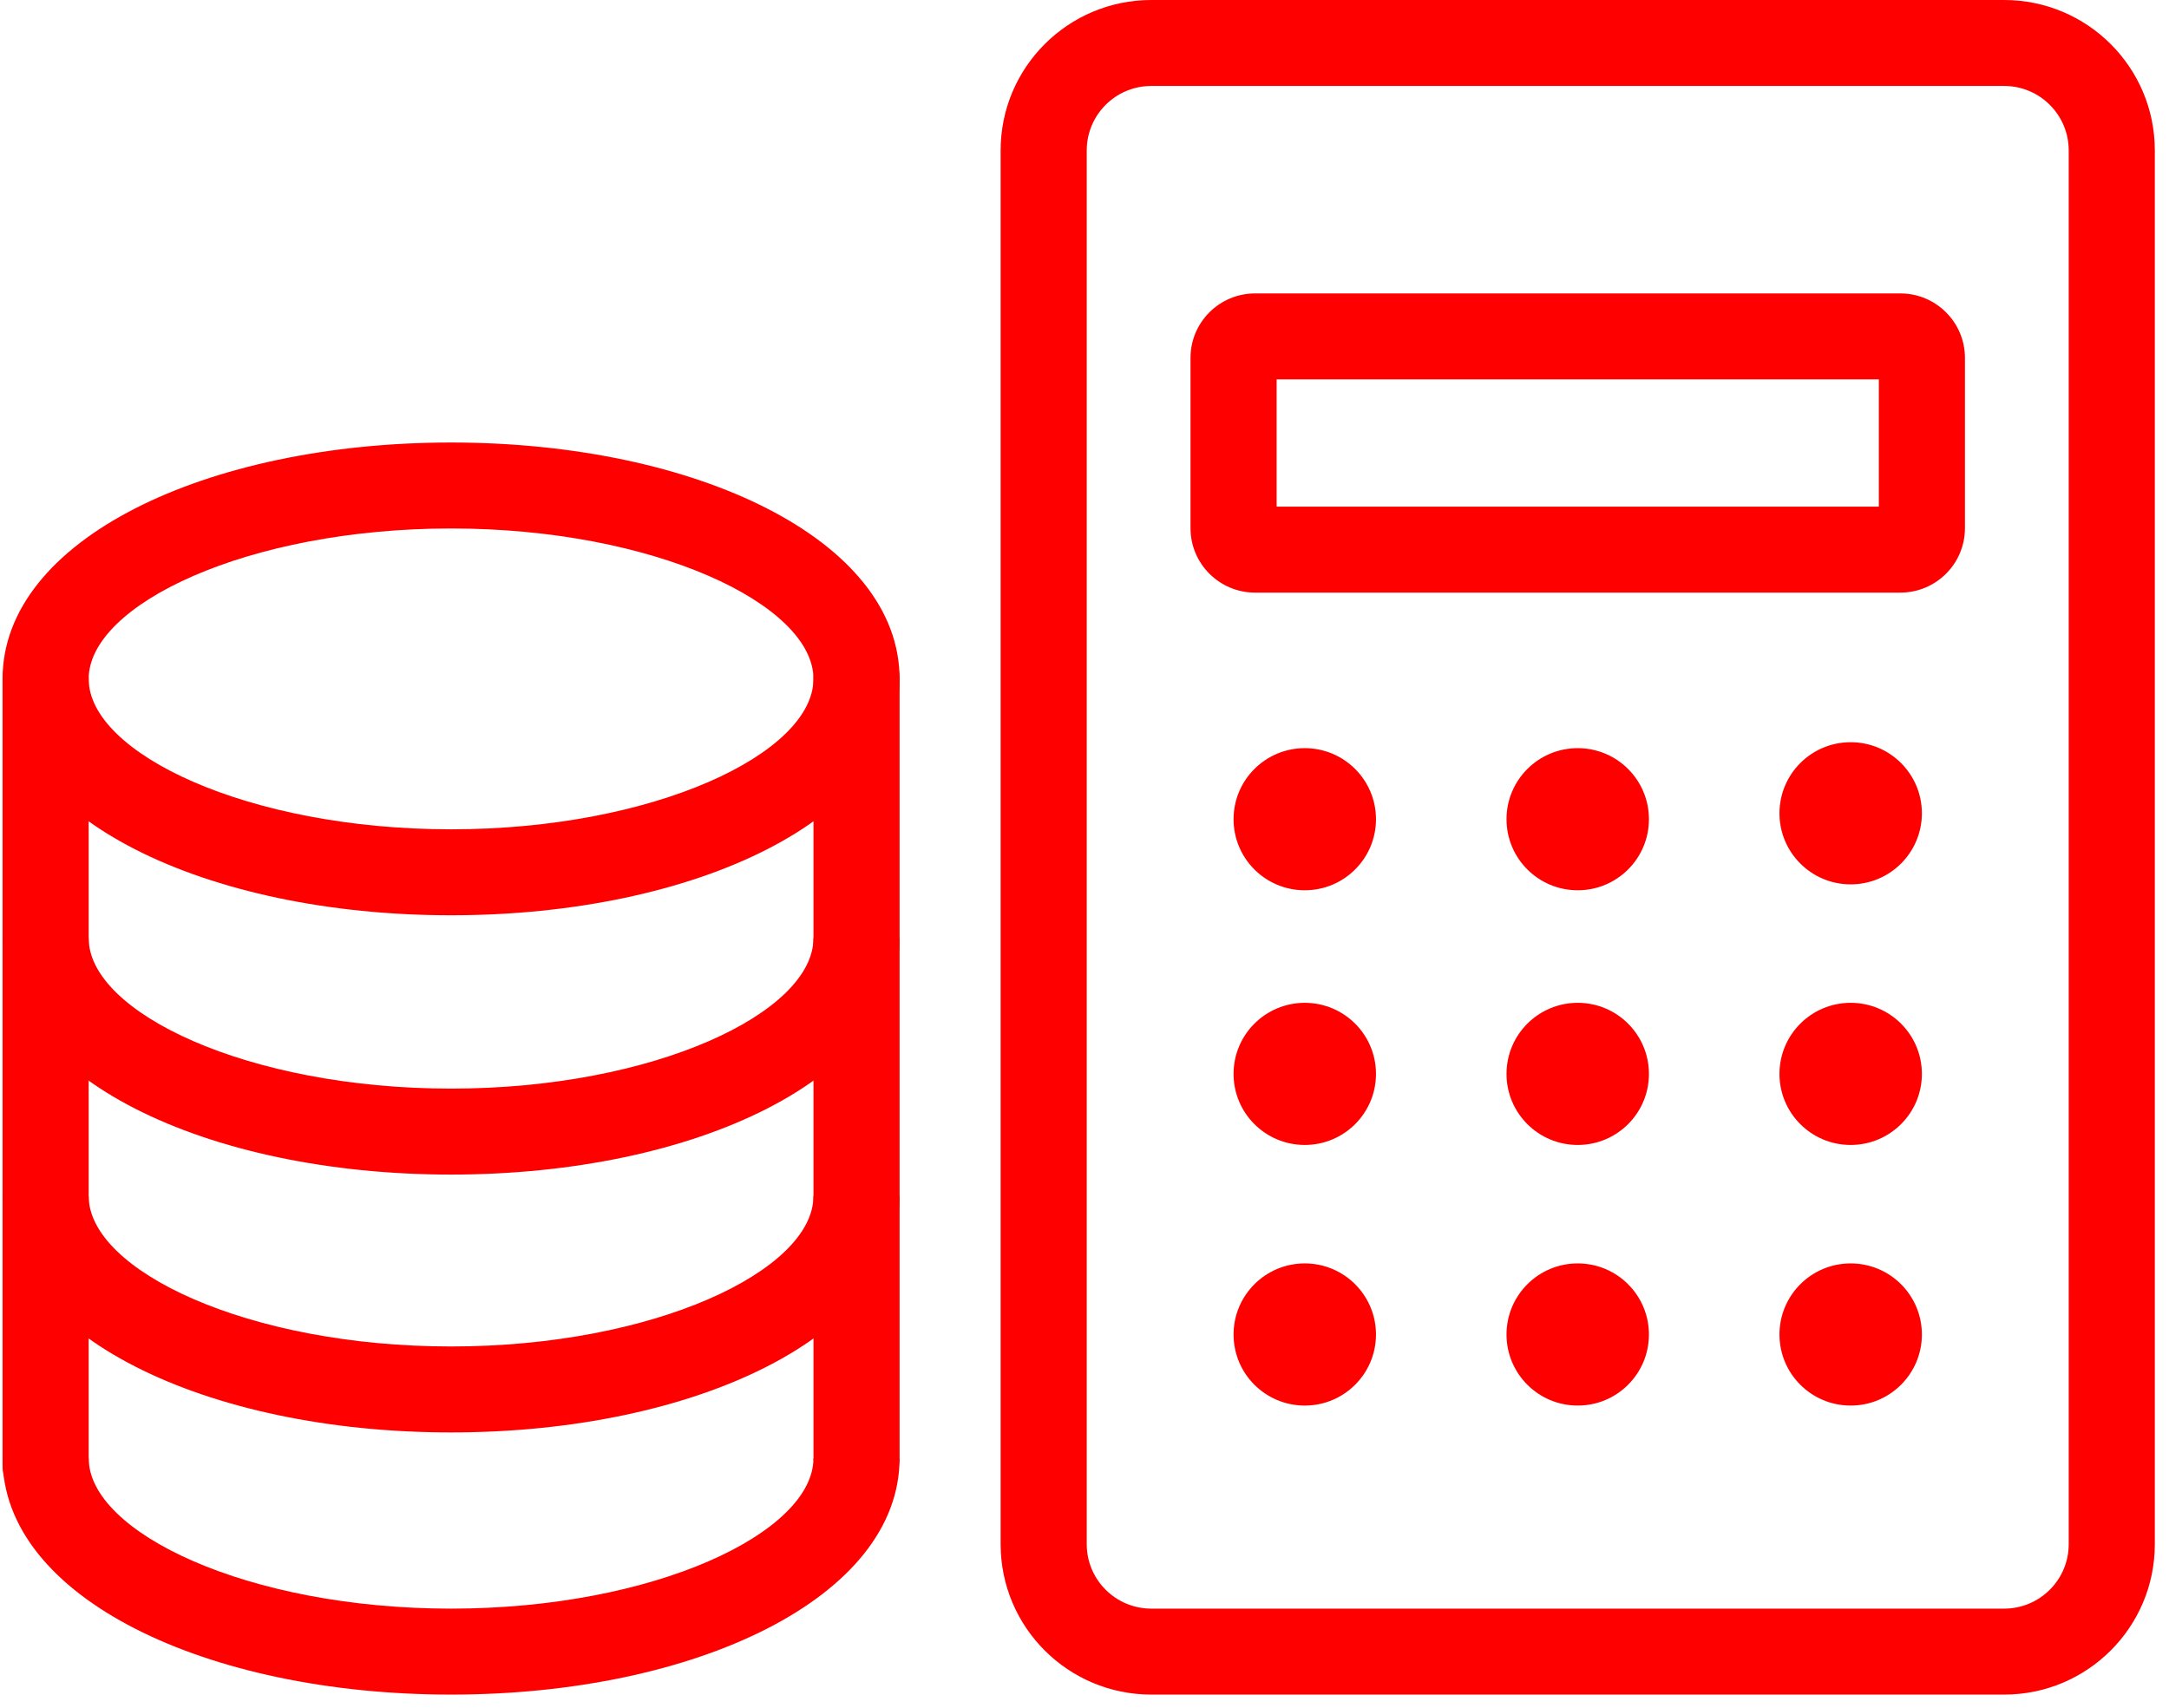
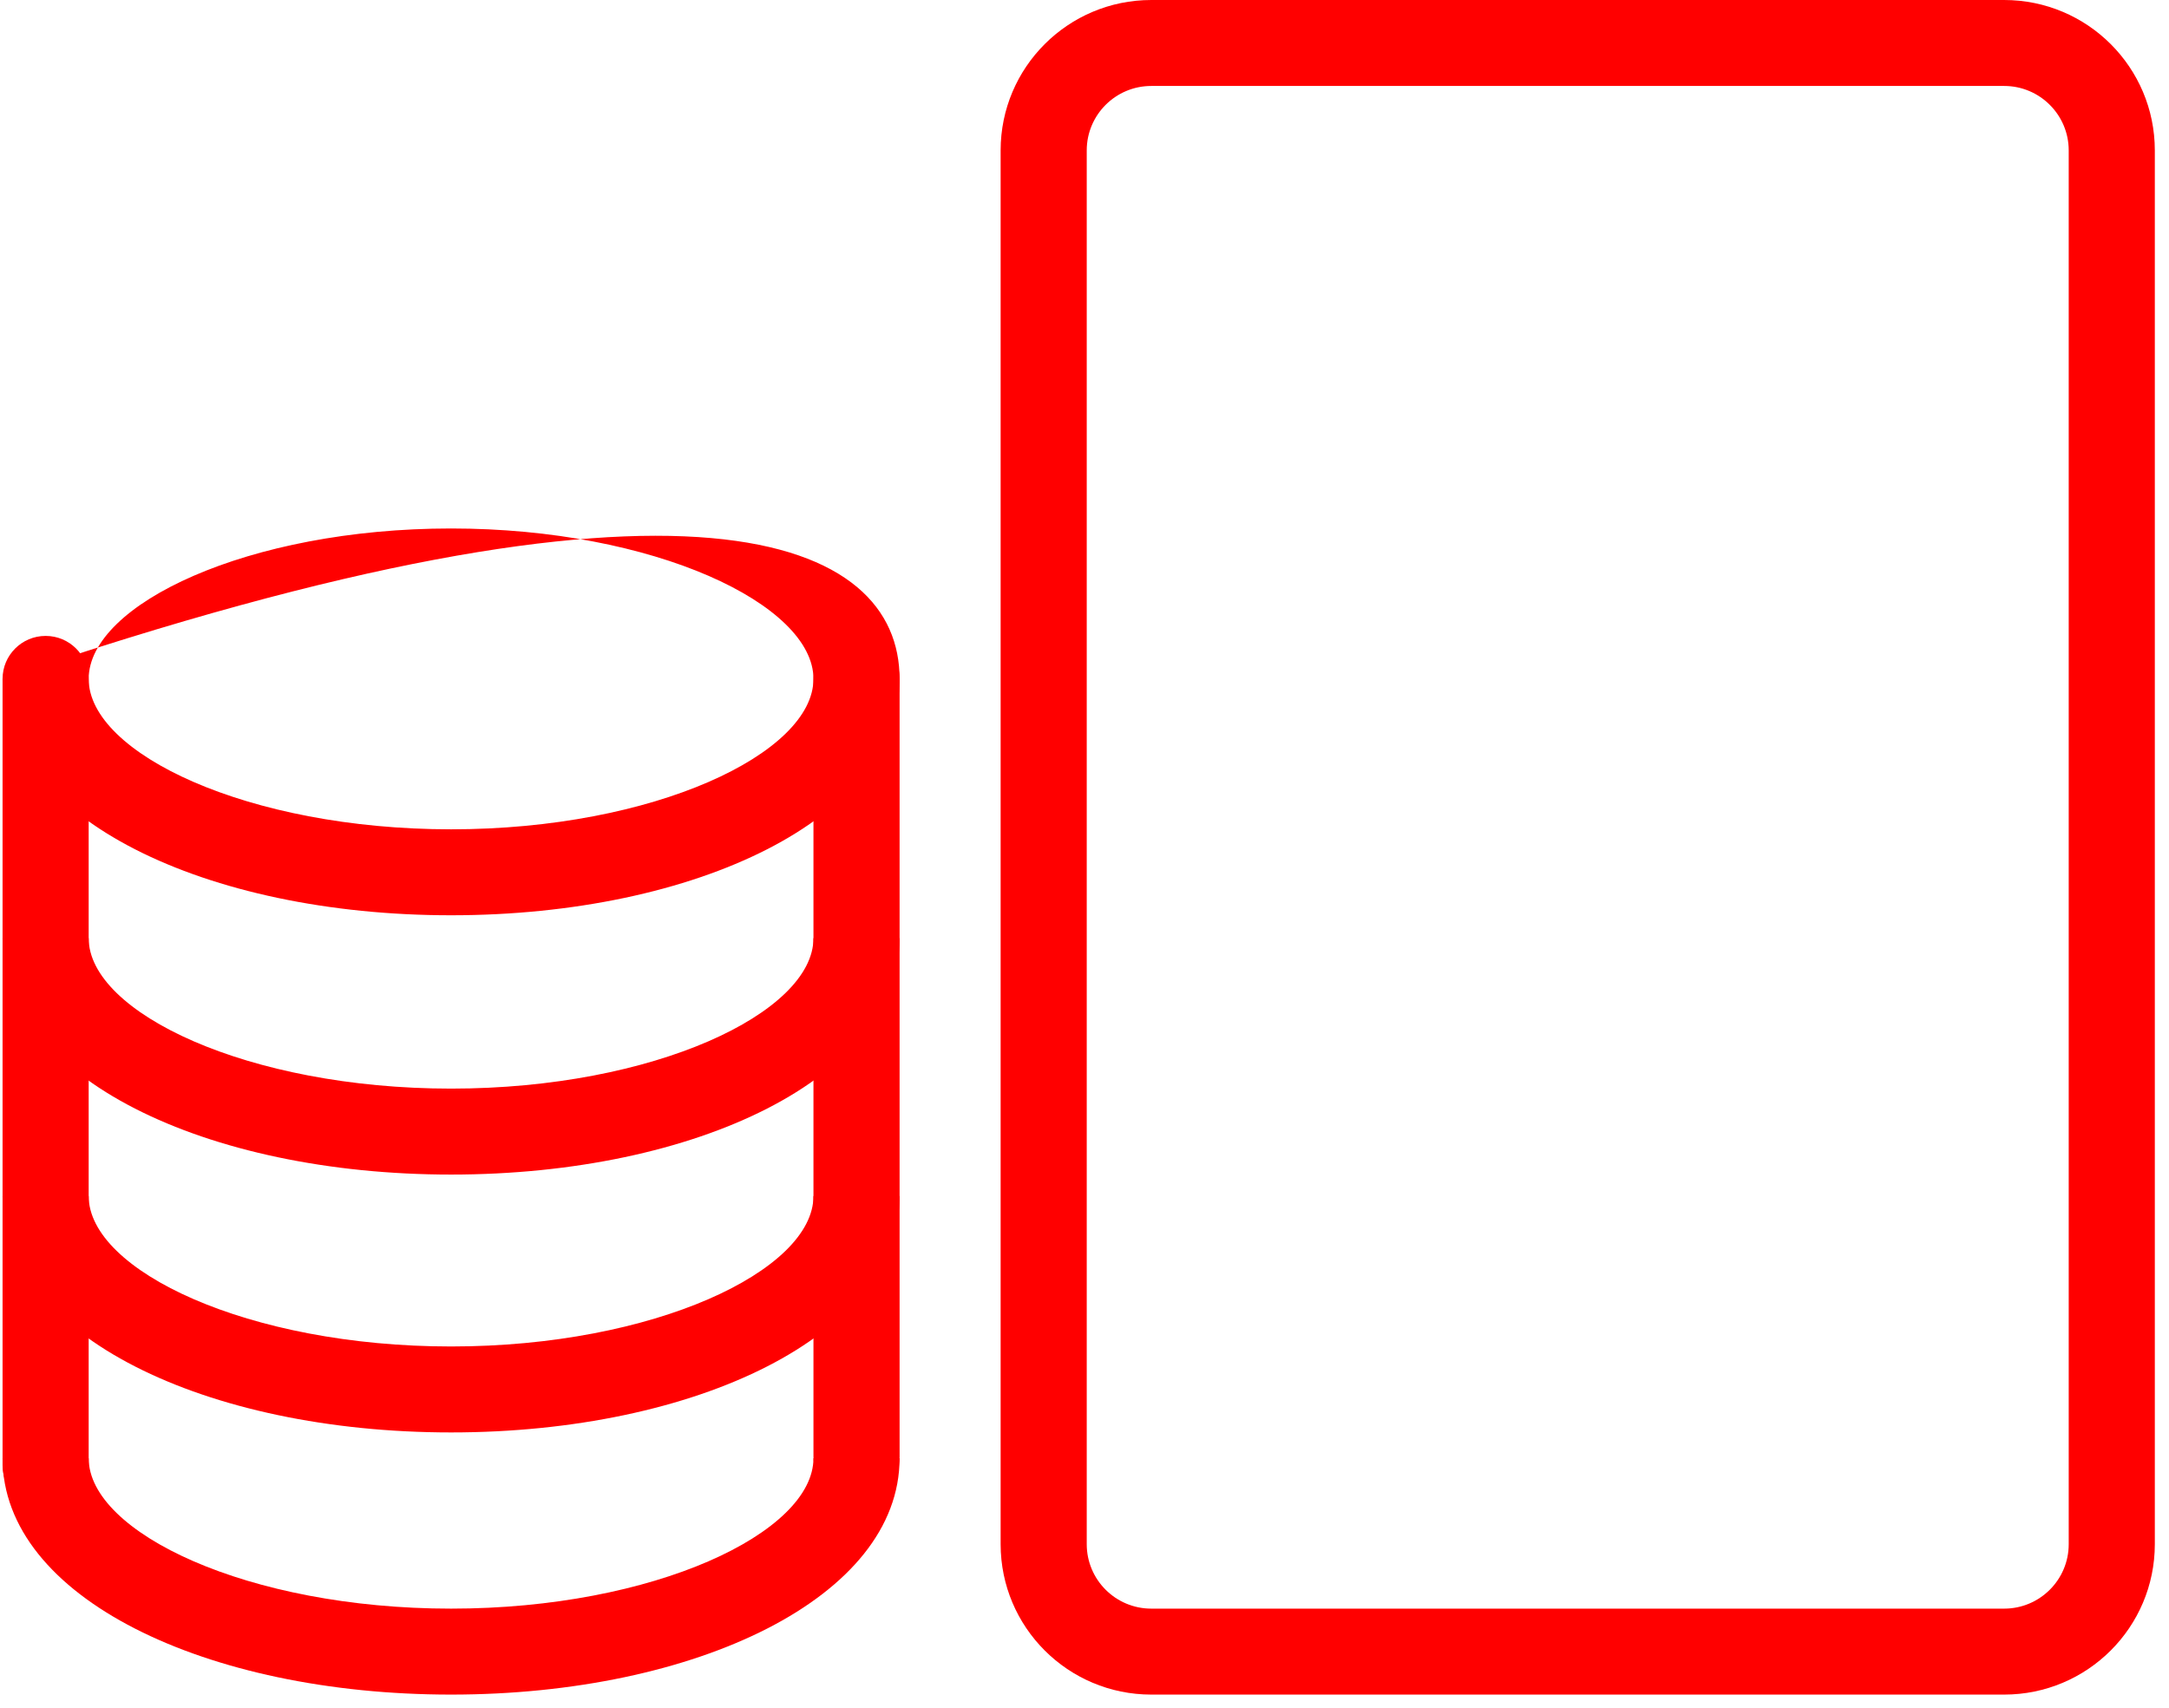
<svg xmlns="http://www.w3.org/2000/svg" width="127" height="100" viewBox="0 0 127 100" fill="none">
  <g id="ð¦ icon &quot;financial services&quot;">
-     <path id="Vector" d="M47.63 39.758C47.63 35.399 38.302 30.949 26.412 30.949C14.52 30.949 5.192 35.399 5.192 39.758C5.192 44.117 14.52 48.567 26.412 48.567C38.302 48.567 47.63 44.117 47.63 39.758ZM52.673 39.758C52.673 47.91 40.744 53.601 26.412 53.601C12.078 53.601 0.15 47.91 0.15 39.758C0.15 31.606 12.079 25.915 26.412 25.915C40.744 25.915 52.673 31.606 52.673 39.758ZM47.63 85.397C47.63 89.756 38.302 94.206 26.412 94.206C14.52 94.206 5.192 89.756 5.192 85.397H0.15C0.15 93.55 12.079 99.24 26.412 99.24C40.744 99.24 52.673 93.549 52.673 85.397H47.63ZM47.63 70.044C47.63 74.403 38.302 78.853 26.412 78.853C14.52 78.853 5.192 74.403 5.192 70.044H0.15C0.15 78.197 12.079 83.887 26.412 83.887C40.744 83.887 52.673 78.197 52.673 70.044H47.63ZM47.63 54.943C47.63 59.302 38.302 63.752 26.412 63.752C14.52 63.752 5.192 59.302 5.192 54.943H0.15C0.15 63.096 12.079 68.786 26.412 68.786C40.744 68.786 52.673 63.095 52.673 54.943H47.63Z" fill="#FF0000" />
+     <path id="Vector" d="M47.63 39.758C47.63 35.399 38.302 30.949 26.412 30.949C14.52 30.949 5.192 35.399 5.192 39.758C5.192 44.117 14.52 48.567 26.412 48.567C38.302 48.567 47.63 44.117 47.63 39.758ZM52.673 39.758C52.673 47.91 40.744 53.601 26.412 53.601C12.078 53.601 0.15 47.91 0.15 39.758C40.744 25.915 52.673 31.606 52.673 39.758ZM47.63 85.397C47.63 89.756 38.302 94.206 26.412 94.206C14.52 94.206 5.192 89.756 5.192 85.397H0.15C0.15 93.55 12.079 99.24 26.412 99.24C40.744 99.24 52.673 93.549 52.673 85.397H47.63ZM47.63 70.044C47.63 74.403 38.302 78.853 26.412 78.853C14.52 78.853 5.192 74.403 5.192 70.044H0.15C0.15 78.197 12.079 83.887 26.412 83.887C40.744 83.887 52.673 78.197 52.673 70.044H47.63ZM47.63 54.943C47.63 59.302 38.302 63.752 26.412 63.752C14.52 63.752 5.192 59.302 5.192 54.943H0.15C0.15 63.096 12.079 68.786 26.412 68.786C40.744 68.786 52.673 63.095 52.673 54.943H47.63Z" fill="#FF0000" />
    <path id="Vector_2" d="M0.15 39.758V85.817C0.15 87.207 1.279 88.334 2.671 88.334C4.064 88.334 5.192 87.207 5.192 85.817V39.758C5.192 38.368 4.064 37.241 2.671 37.241C1.279 37.241 0.15 38.368 0.15 39.758ZM47.63 39.758V85.313C47.63 86.703 48.759 87.83 50.152 87.83C51.544 87.83 52.673 86.703 52.673 85.313V39.758C52.673 38.368 51.544 37.241 50.152 37.241C48.759 37.241 47.63 38.368 47.63 39.758ZM117.346 94.206C119.434 94.206 121.128 92.516 121.128 90.431V8.809C121.128 6.725 119.434 5.034 117.346 5.034H67.412C65.324 5.034 63.631 6.725 63.631 8.809V90.431C63.631 92.516 65.324 94.206 67.412 94.206H117.346ZM117.346 99.24H67.412C62.54 99.24 58.589 95.296 58.589 90.431V8.809C58.589 3.945 62.54 0 67.412 0H117.346C122.219 0 126.17 3.945 126.17 8.809V90.431C126.17 95.296 122.219 99.24 117.346 99.24Z" fill="#FF0000" />
-     <path id="Vector_3" d="M110.01 22.218H74.749V29.671H110.01V22.218ZM111.27 34.705H73.488C71.4 34.705 69.707 33.014 69.707 30.93V20.959C69.707 18.875 71.4 17.184 73.488 17.184H111.27C113.358 17.184 115.052 18.875 115.052 20.959V30.93C115.052 33.014 113.358 34.705 111.27 34.705ZM80.567 47.976C80.567 50.275 78.7 52.137 76.397 52.137C74.095 52.137 72.228 50.275 72.228 47.976C72.228 45.676 74.095 43.814 76.397 43.814C78.7 43.814 80.567 45.676 80.567 47.976ZM96.549 47.976C96.549 50.275 94.682 52.137 92.38 52.137C90.077 52.137 88.21 50.275 88.21 47.976C88.21 45.676 90.077 43.814 92.38 43.814C94.682 43.814 96.549 45.676 96.549 47.976ZM112.531 47.629C112.531 49.928 110.664 51.791 108.361 51.791C106.059 51.791 104.192 49.928 104.192 47.629C104.192 45.33 106.059 43.466 108.361 43.466C110.664 43.466 112.531 45.33 112.531 47.629ZM80.567 62.891C80.567 65.19 78.7 67.052 76.397 67.052C74.095 67.052 72.228 65.19 72.228 62.891C72.228 60.591 74.095 58.728 76.397 58.728C78.7 58.728 80.567 60.591 80.567 62.891ZM96.549 62.891C96.549 65.19 94.682 67.052 92.38 67.052C90.077 67.052 88.21 65.19 88.21 62.891C88.21 60.591 90.077 58.728 92.38 58.728C94.682 58.728 96.549 60.591 96.549 62.891ZM112.531 62.891C112.531 65.19 110.664 67.052 108.361 67.052C106.059 67.052 104.192 65.19 104.192 62.891C104.192 60.591 106.059 58.728 108.361 58.728C110.664 58.728 112.531 60.591 112.531 62.891ZM80.567 78.152C80.567 80.451 78.7 82.314 76.397 82.314C74.095 82.314 72.228 80.452 72.228 78.152C72.228 75.853 74.095 73.989 76.397 73.989C78.7 73.989 80.567 75.853 80.567 78.152ZM96.549 78.152C96.549 80.451 94.682 82.314 92.38 82.314C90.077 82.314 88.21 80.452 88.21 78.152C88.21 75.853 90.077 73.989 92.38 73.989C94.682 73.989 96.549 75.853 96.549 78.152ZM112.531 78.152C112.531 80.451 110.664 82.314 108.361 82.314C106.059 82.314 104.192 80.452 104.192 78.152C104.192 75.853 106.059 73.989 108.361 73.989C110.664 73.989 112.531 75.853 112.531 78.152Z" fill="#FF0000" />
  </g>
</svg>